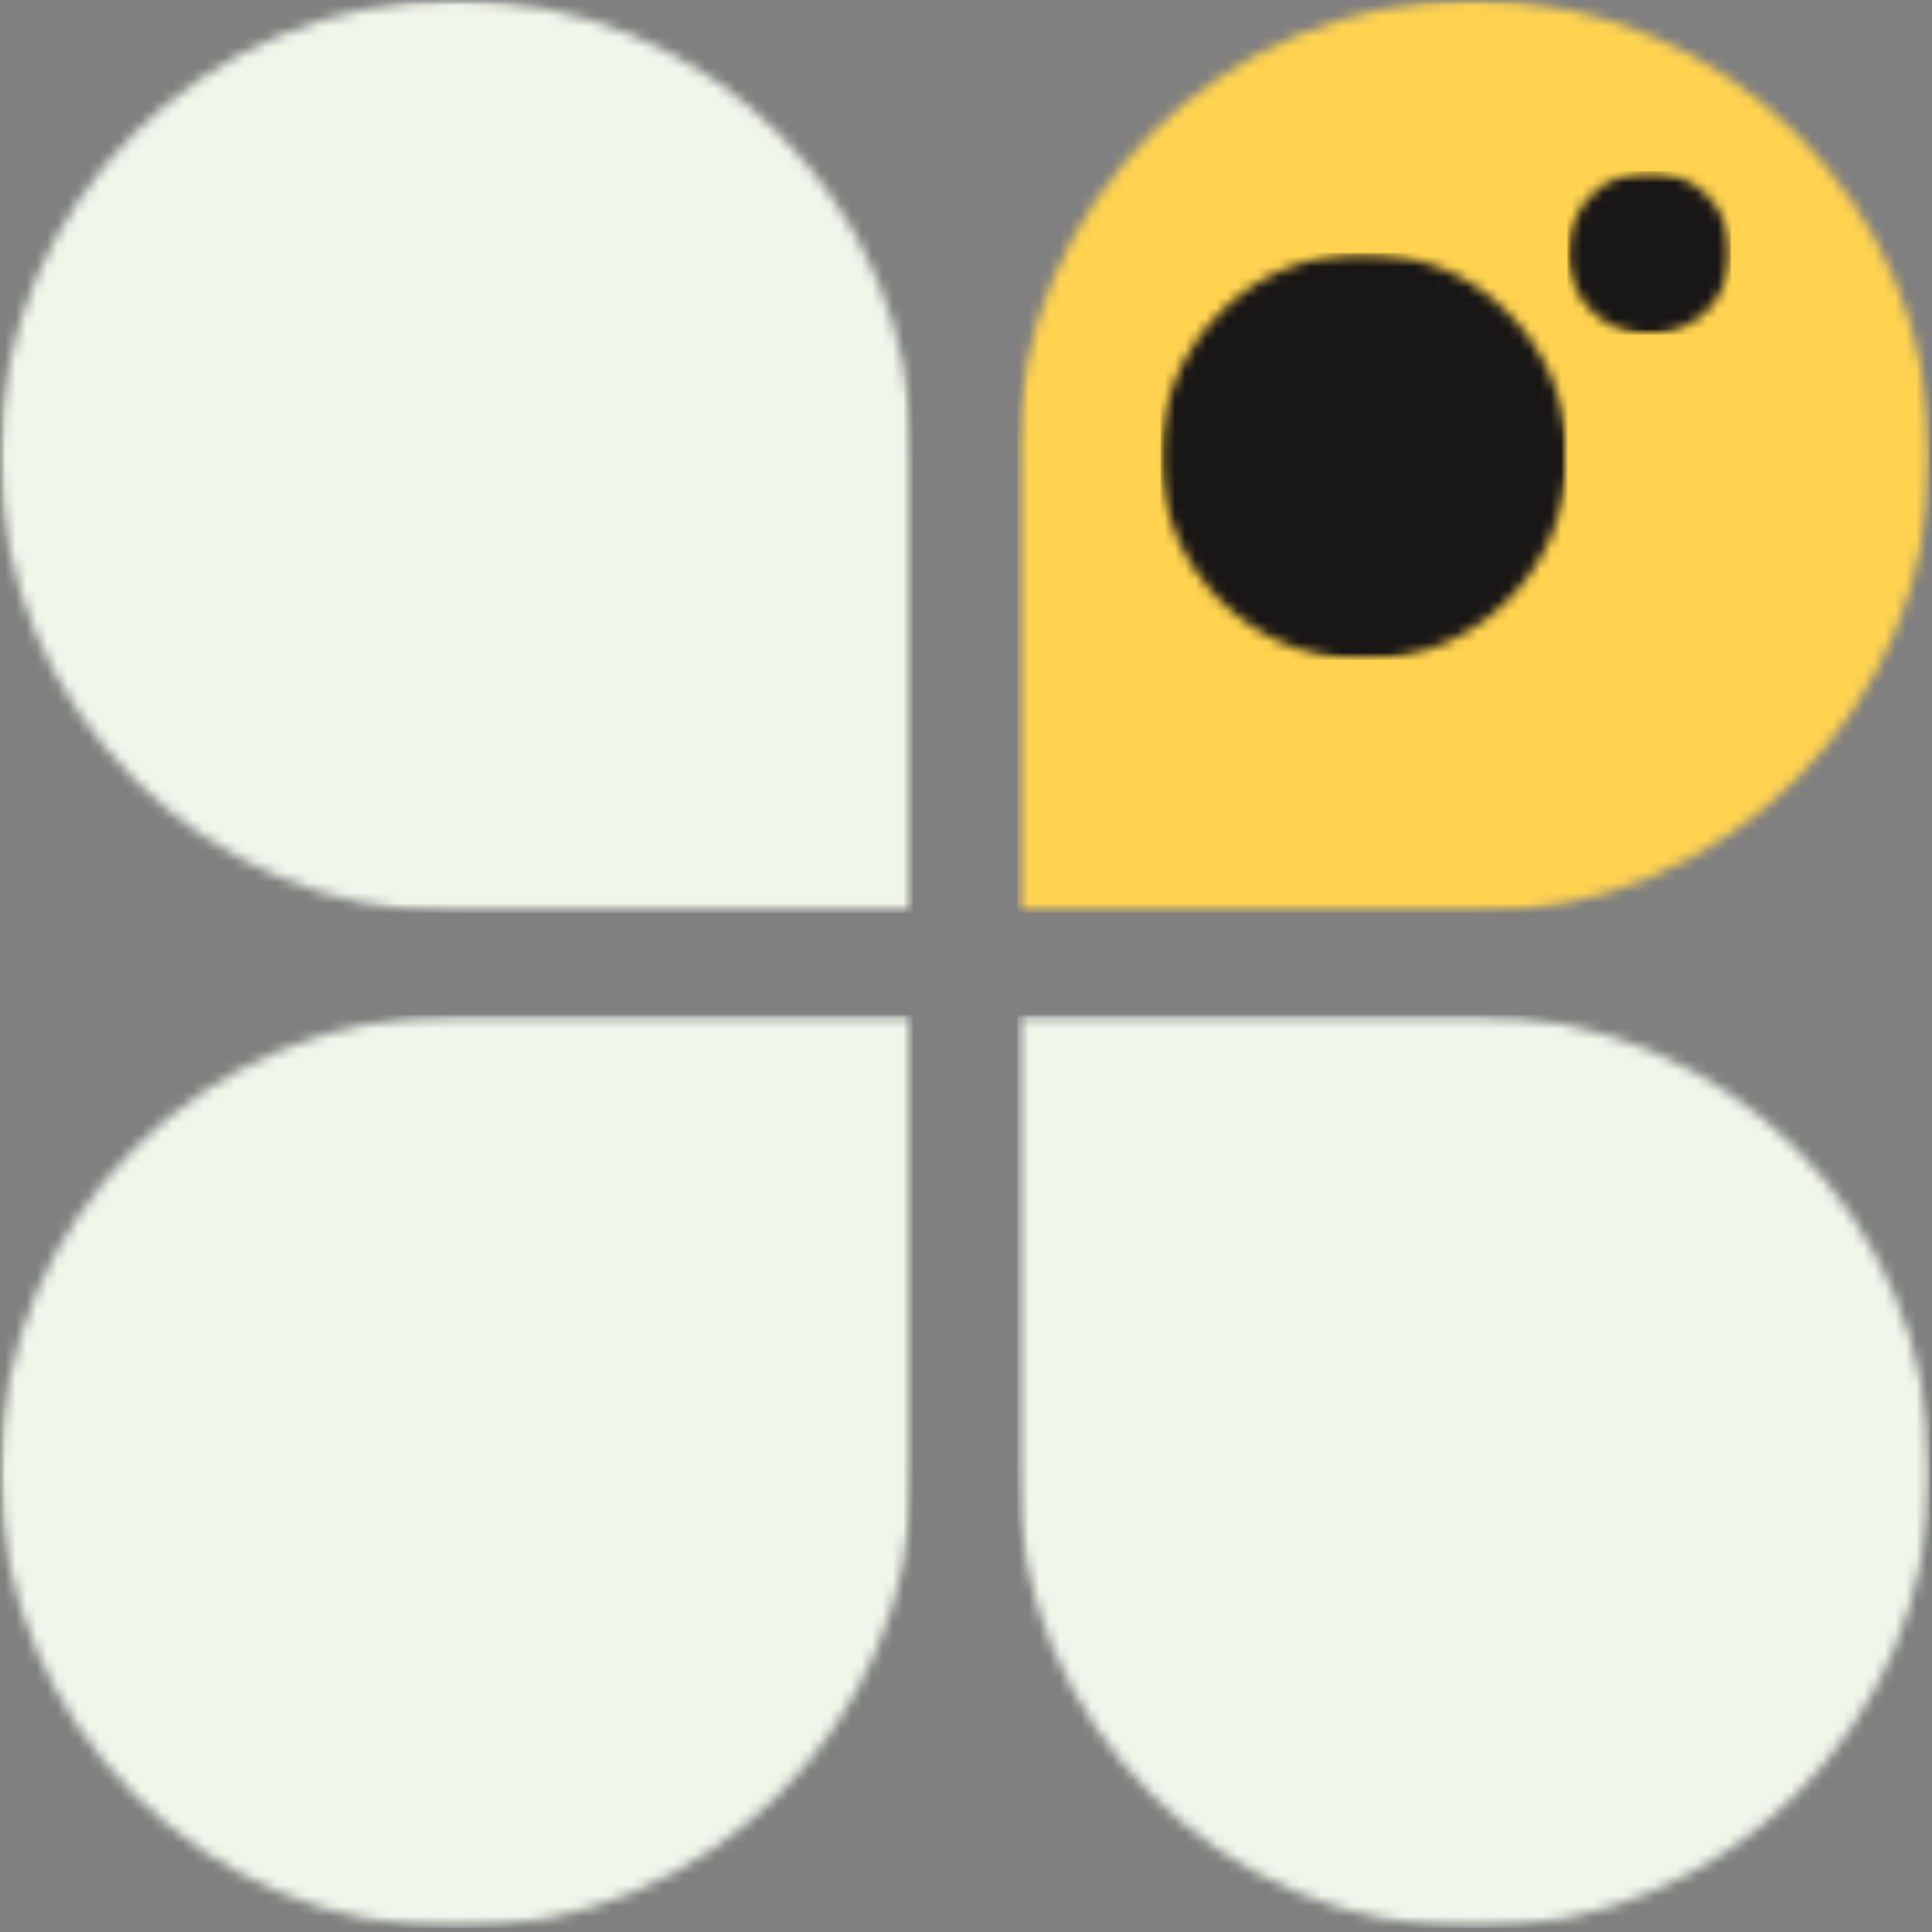
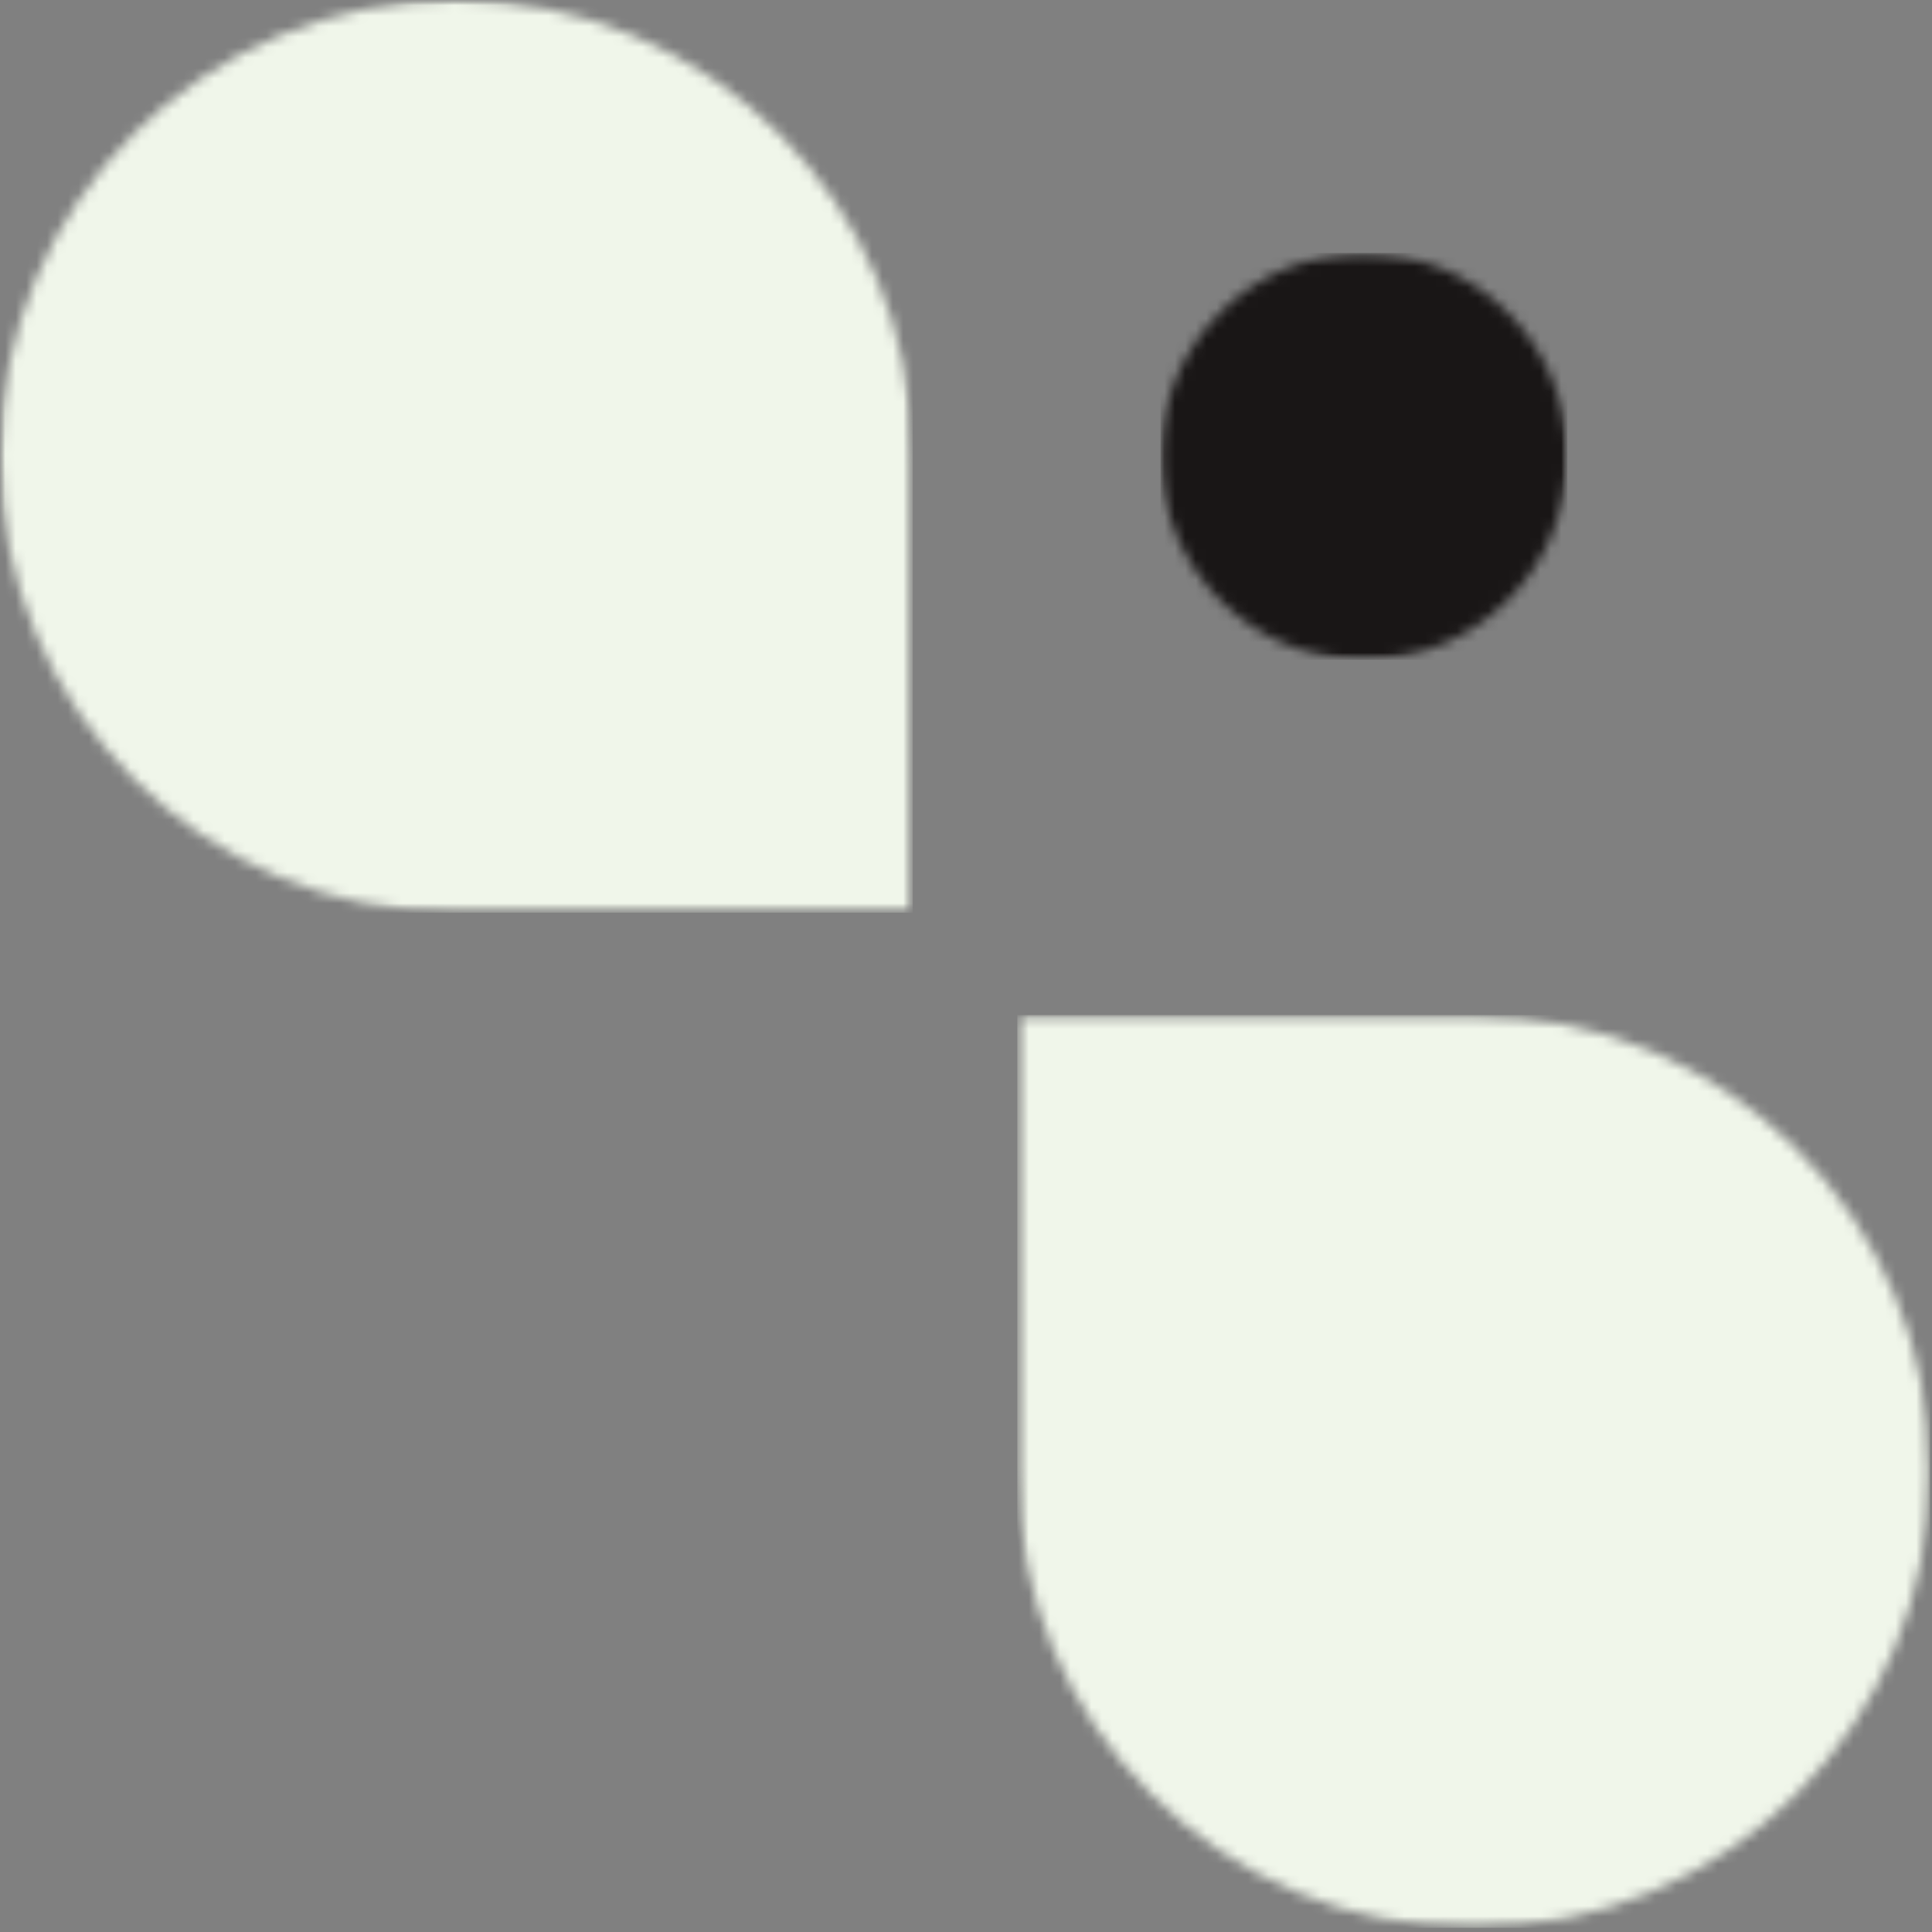
<svg xmlns="http://www.w3.org/2000/svg" width="185" height="185" viewBox="0 0 185 185" fill="none">
  <rect x="0" y="0" width="185" height="185" fill="#808080" stroke="none" />
  <mask id="mask0_7_95" style="mask-type:luminance" maskUnits="userSpaceOnUse" x="0" y="0" width="88" height="88">
    <path d="M0 0H87.401V87.401H0V0Z" fill="white" />
  </mask>
  <g mask="url(#mask0_7_95)">
    <mask id="mask1_7_95" style="mask-type:luminance" maskUnits="userSpaceOnUse" x="0" y="0" width="88" height="88">
      <path d="M43.698 0C19.562 0 0 19.568 0 43.698C0 67.833 19.562 87.396 43.698 87.396H87.396V43.698C87.401 19.568 67.833 0 43.698 0Z" fill="white" />
    </mask>
    <g mask="url(#mask1_7_95)">
      <path d="M0 0H87.401V87.401H0V0Z" fill="#F0F6EA" />
    </g>
  </g>
  <mask id="mask2_7_95" style="mask-type:luminance" maskUnits="userSpaceOnUse" x="97" y="97" width="88" height="88">
    <path d="M97.41 97.198H184.812V184.599H97.41V97.198Z" fill="white" />
  </mask>
  <g mask="url(#mask2_7_95)">
    <mask id="mask3_7_95" style="mask-type:luminance" maskUnits="userSpaceOnUse" x="97" y="97" width="88" height="88">
      <path d="M141.112 184.599C165.247 184.599 184.81 165.036 184.81 140.901C184.81 116.771 165.247 97.208 141.112 97.208H97.414V140.901C97.409 165.036 116.981 184.599 141.112 184.599Z" fill="white" />
    </mask>
    <g mask="url(#mask3_7_95)">
      <path d="M184.812 184.599H97.41V97.198H184.812V184.599Z" fill="#F0F6EA" />
    </g>
  </g>
  <mask id="mask4_7_95" style="mask-type:luminance" maskUnits="userSpaceOnUse" x="0" y="97" width="88" height="88">
-     <path d="M0 97.198H87.401V184.599H0V97.198Z" fill="white" />
-   </mask>
+     </mask>
  <g mask="url(#mask4_7_95)">
    <mask id="mask5_7_95" style="mask-type:luminance" maskUnits="userSpaceOnUse" x="0" y="97" width="88" height="88">
-       <path d="M0 140.901C0 165.036 19.562 184.599 43.698 184.599C67.833 184.599 87.396 165.036 87.396 140.901V97.208H43.698C19.562 97.198 0 116.771 0 140.901Z" fill="white" />
-     </mask>
+       </mask>
    <g mask="url(#mask5_7_95)">
      <path d="M0 184.599V97.198H87.401V184.599H0Z" fill="#F0F6EA" />
    </g>
  </g>
  <mask id="mask6_7_95" style="mask-type:luminance" maskUnits="userSpaceOnUse" x="97" y="0" width="88" height="88">
    <path d="M97.41 0H184.812V87.401H97.41V0Z" fill="white" />
  </mask>
  <g mask="url(#mask6_7_95)">
    <mask id="mask7_7_95" style="mask-type:luminance" maskUnits="userSpaceOnUse" x="97" y="0" width="88" height="88">
-       <path d="M184.81 43.698C184.81 19.568 165.247 0 141.112 0C116.981 0 97.414 19.568 97.414 43.698V87.396H141.112C165.247 87.401 184.81 67.833 184.81 43.698Z" fill="white" />
-     </mask>
+       </mask>
    <g mask="url(#mask7_7_95)">
      <path d="M184.812 0V87.401H97.41V0H184.812Z" fill="#FFD350" />
    </g>
  </g>
  <mask id="mask8_7_95" style="mask-type:luminance" maskUnits="userSpaceOnUse" x="111" y="24" width="40" height="40">
    <path d="M111.125 24.224H150.083V63.182H111.125V24.224Z" fill="white" />
  </mask>
  <g mask="url(#mask8_7_95)">
    <mask id="mask9_7_95" style="mask-type:luminance" maskUnits="userSpaceOnUse" x="111" y="24" width="40" height="40">
      <path d="M130.604 24.224C119.849 24.224 111.125 32.943 111.125 43.703C111.125 54.458 119.849 63.182 130.604 63.182C141.365 63.182 150.083 54.458 150.083 43.703C150.083 32.943 141.365 24.224 130.604 24.224Z" fill="white" />
    </mask>
    <g mask="url(#mask9_7_95)">
      <path d="M111.125 24.224H150.083V63.182H111.125V24.224Z" fill="#191616" />
    </g>
  </g>
  <mask id="mask10_7_95" style="mask-type:luminance" maskUnits="userSpaceOnUse" x="150" y="16" width="16" height="17">
    <path d="M150.082 16.396H165.739V32.052H150.082V16.396Z" fill="white" />
  </mask>
  <g mask="url(#mask10_7_95)">
    <mask id="mask11_7_95" style="mask-type:luminance" maskUnits="userSpaceOnUse" x="150" y="16" width="16" height="17">
      <path d="M157.91 16.396C153.588 16.396 150.082 19.901 150.082 24.224C150.082 28.547 153.588 32.052 157.91 32.052C162.233 32.052 165.739 28.547 165.739 24.224C165.739 19.901 162.233 16.396 157.91 16.396Z" fill="white" />
    </mask>
    <g mask="url(#mask11_7_95)">
-       <path d="M150.082 16.396H165.739V32.052H150.082V16.396Z" fill="#191616" />
-     </g>
+       </g>
  </g>
</svg>